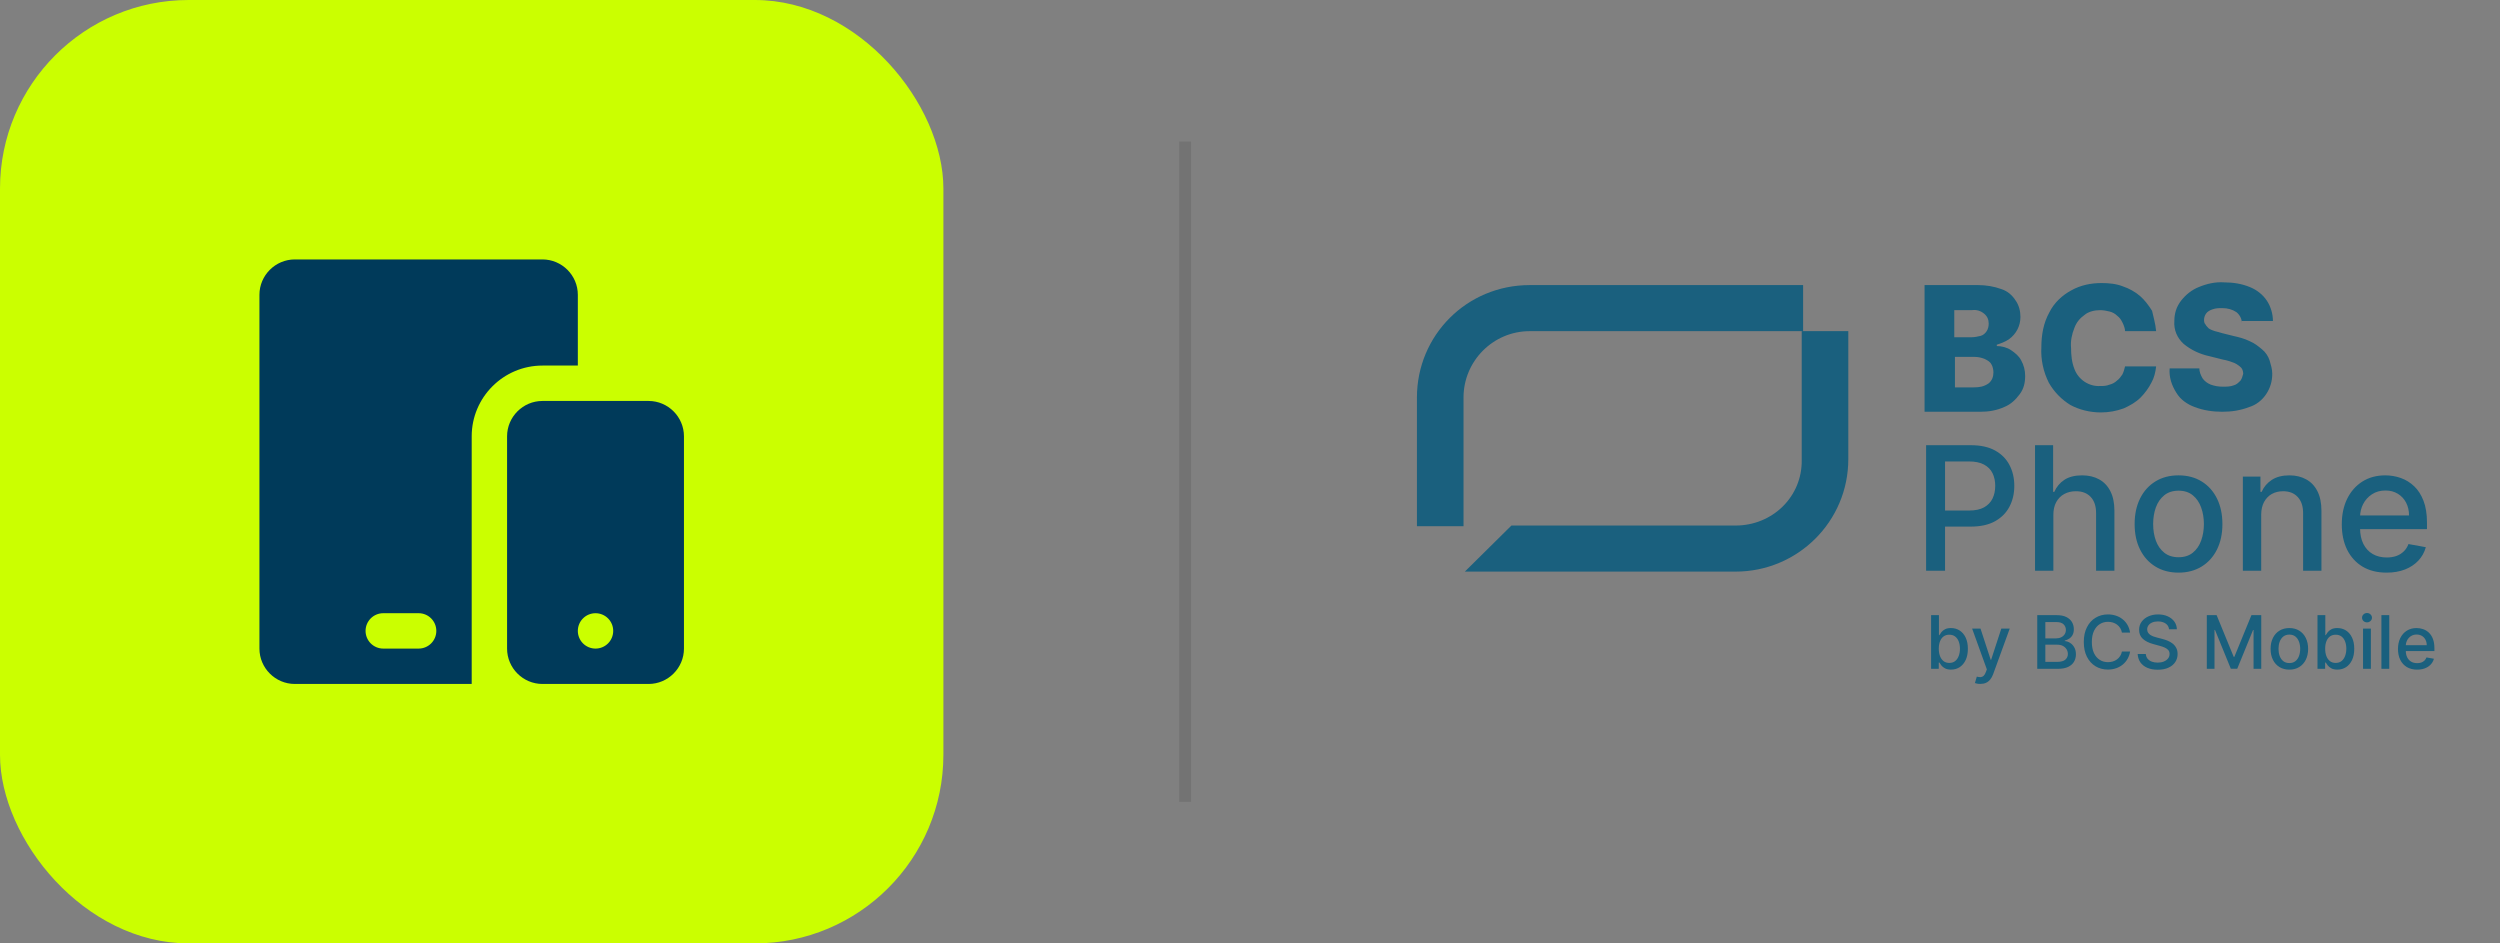
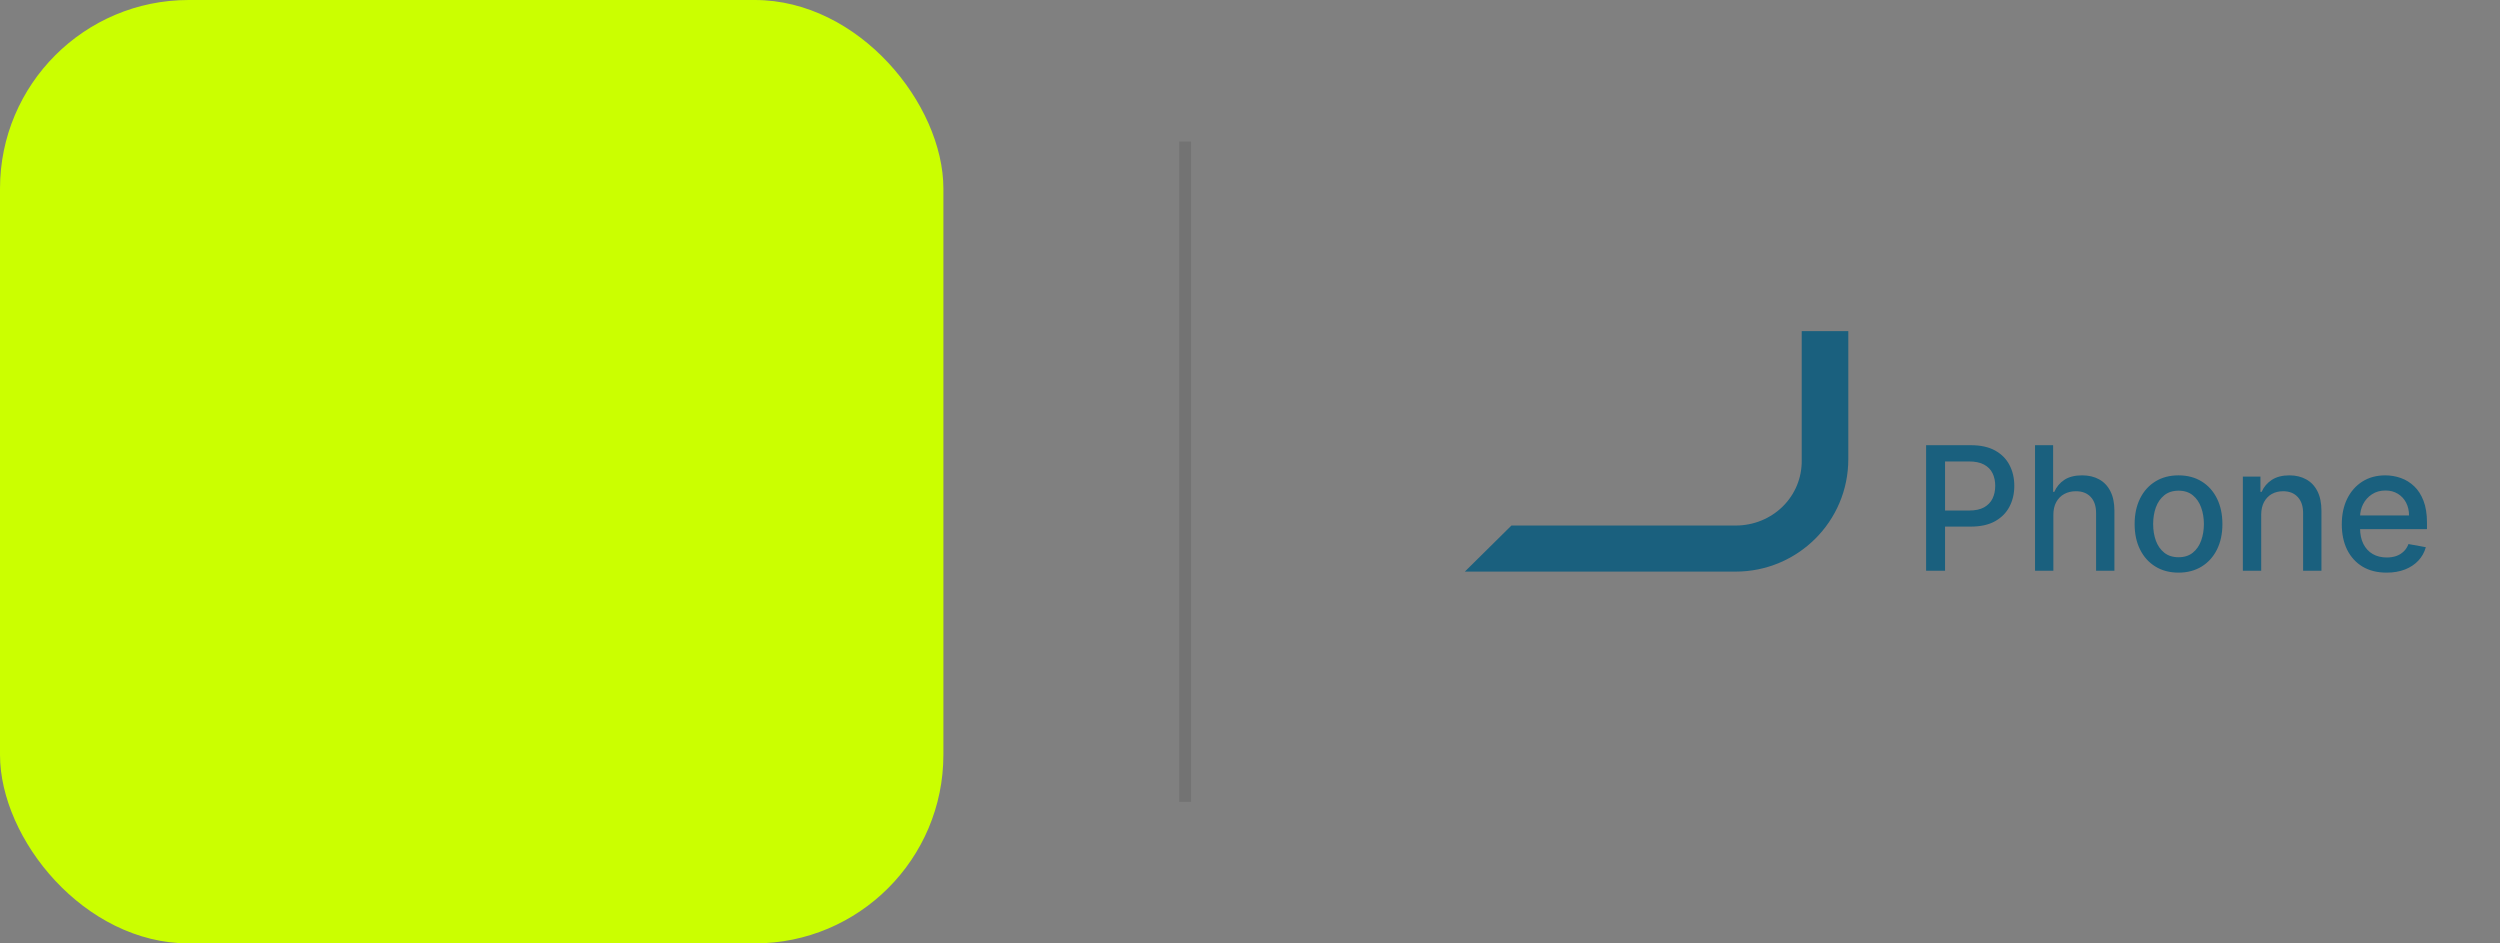
<svg xmlns="http://www.w3.org/2000/svg" width="212" height="80" viewBox="0 0 212 80" fill="none">
  <rect x="0" y="0" width="212" height="80" fill="#808080" stroke="none" />
  <rect width="80" height="80" rx="16" fill="#CBFF00" />
  <g clip-path="url(#clip0_8408_1479)">
    <path d="M46 22H25C23.35 22 22 23.349 22 25V55C22 56.65 23.35 58 25 58H40V37C40 33.691 42.691 31 46 31H49V25C49 23.349 47.65 22 46 22ZM35.5 55H32.5C31.671 55 31 54.329 31 53.5C31 52.671 31.671 52 32.5 52H35.5C36.329 52 37 52.671 37 53.5C37 54.329 36.329 55 35.5 55Z" fill="#003A5A" />
    <path d="M55 34.001H46C44.35 34.001 43 35.351 43 37V55C43 56.65 44.35 58 46 58H55C56.649 58 58 56.65 58 55V37C58 35.351 56.649 34.001 55 34.001ZM50.5 55C49.671 55 49 54.33 49 53.5C49 52.671 49.671 52.001 50.5 52.001C51.329 52.001 52 52.671 52 53.5C52 54.33 51.329 55 50.5 55Z" fill="#003A5A" />
  </g>
  <line x1="100.5" y1="12" x2="100.5" y2="68" stroke="black" stroke-opacity="0.1" />
-   <path d="M163.203 34.917V24.175H167.726C168.413 24.175 169.1 24.29 169.73 24.52C170.245 24.692 170.646 25.037 170.932 25.496C171.218 25.898 171.333 26.416 171.333 26.875C171.333 27.622 170.989 28.311 170.359 28.77C170.016 29 169.672 29.115 169.329 29.23V29.345C169.73 29.345 170.188 29.46 170.531 29.689C170.875 29.919 171.218 30.206 171.39 30.551C171.619 30.953 171.733 31.413 171.733 31.872C171.733 32.447 171.619 32.964 171.275 33.423C170.932 33.883 170.531 34.285 169.959 34.514C169.329 34.802 168.642 34.917 167.955 34.917H163.203ZM165.779 28.598H167.211C167.44 28.598 167.726 28.541 167.955 28.483C168.184 28.426 168.356 28.254 168.47 28.081C168.585 27.909 168.642 27.679 168.642 27.449C168.642 27.105 168.527 26.818 168.241 26.588C167.955 26.358 167.611 26.243 167.211 26.301H165.722V28.598H165.779ZM165.779 32.849H167.382C167.84 32.849 168.241 32.791 168.642 32.504C168.928 32.274 169.043 31.93 169.043 31.585C169.043 31.355 168.985 31.068 168.871 30.896C168.756 30.666 168.527 30.551 168.298 30.436C168.012 30.321 167.726 30.264 167.44 30.264H165.779V32.849ZM182.84 28.081H180.206C180.206 27.852 180.092 27.564 179.977 27.334C179.863 27.105 179.748 26.932 179.519 26.76C179.347 26.588 179.118 26.473 178.889 26.416C178.66 26.358 178.374 26.301 178.088 26.301C177.63 26.301 177.115 26.416 176.771 26.703C176.37 26.99 176.084 27.334 175.913 27.794C175.684 28.368 175.569 28.943 175.626 29.517C175.626 30.092 175.684 30.724 175.913 31.298C176.256 32.217 177.172 32.791 178.088 32.734C178.374 32.734 178.603 32.734 178.889 32.619C179.118 32.562 179.347 32.447 179.519 32.274C179.691 32.159 179.863 31.93 179.977 31.757C180.092 31.528 180.149 31.298 180.206 31.068H182.84C182.782 31.585 182.668 32.045 182.439 32.447C182.21 32.906 181.866 33.366 181.523 33.71C181.122 34.112 180.607 34.4 180.092 34.629C179.462 34.859 178.832 34.974 178.145 34.974C177.229 34.974 176.313 34.744 175.569 34.342C174.825 33.883 174.195 33.251 173.737 32.447C173.279 31.528 173.05 30.494 173.107 29.46C173.107 28.426 173.279 27.392 173.794 26.473C174.195 25.669 174.882 25.037 175.626 24.635C176.428 24.175 177.344 24.003 178.202 24.003C178.832 24.003 179.462 24.061 180.034 24.29C180.55 24.462 181.065 24.75 181.466 25.094C181.866 25.439 182.21 25.898 182.496 26.358C182.611 26.875 182.782 27.449 182.84 28.081ZM190.11 27.392C190.11 27.047 189.939 26.703 189.652 26.473C189.309 26.243 188.908 26.128 188.45 26.128C188.164 26.128 187.878 26.128 187.591 26.243C187.42 26.301 187.191 26.416 187.076 26.588C186.962 26.76 186.904 26.932 186.904 27.105C186.904 27.22 186.904 27.392 187.019 27.507C187.076 27.622 187.191 27.737 187.305 27.852C187.477 27.966 187.649 28.024 187.82 28.081C188.049 28.139 188.278 28.196 188.45 28.254L189.366 28.483C189.881 28.598 190.339 28.713 190.797 28.943C191.198 29.115 191.484 29.345 191.828 29.632C192.114 29.862 192.343 30.206 192.458 30.551C192.572 30.953 192.687 31.298 192.687 31.7C192.687 32.332 192.515 32.906 192.171 33.423C191.828 33.94 191.313 34.342 190.74 34.514C189.996 34.802 189.252 34.917 188.45 34.917C187.649 34.917 186.847 34.802 186.103 34.514C185.473 34.285 184.901 33.883 184.557 33.308C184.156 32.676 183.927 31.987 183.985 31.24H186.504C186.504 31.528 186.618 31.815 186.79 32.102C186.962 32.332 187.191 32.504 187.477 32.619C187.82 32.734 188.107 32.791 188.507 32.791C188.794 32.791 189.137 32.791 189.423 32.676C189.652 32.619 189.824 32.447 189.996 32.274C190.11 32.102 190.168 31.93 190.225 31.7C190.225 31.528 190.168 31.298 190.053 31.183C189.881 31.011 189.71 30.896 189.481 30.781C189.194 30.666 188.851 30.551 188.507 30.494L187.362 30.206C186.561 30.034 185.817 29.689 185.187 29.173C184.614 28.656 184.328 27.966 184.385 27.22C184.385 26.588 184.557 26.013 184.958 25.496C185.359 24.98 185.874 24.577 186.446 24.348C187.133 24.061 187.878 23.888 188.622 23.946C189.366 23.946 190.11 24.061 190.797 24.348C191.37 24.577 191.885 24.98 192.229 25.496C192.572 26.013 192.744 26.645 192.744 27.22H190.11V27.392Z" fill="#00587D" fill-opacity="0.8" />
-   <path d="M129.717 28.082H152.903V24.176H129.717C124.393 24.176 120.156 28.426 120.156 33.711V44.624H124.106V33.711C124.106 30.609 126.625 28.082 129.717 28.082Z" fill="#00587D" fill-opacity="0.8" />
  <path d="M128.169 44.566H147.176C150.325 44.566 152.843 42.096 152.786 38.995V28.081H156.736V38.937C156.736 44.222 152.443 48.472 147.176 48.472H124.219L128.169 44.566Z" fill="#00587D" fill-opacity="0.8" />
  <path d="M163.334 48.398V37.753H167.128C167.956 37.753 168.642 37.904 169.186 38.205C169.73 38.506 170.137 38.919 170.407 39.442C170.678 39.962 170.813 40.547 170.813 41.199C170.813 41.854 170.676 42.443 170.402 42.966C170.132 43.486 169.723 43.898 169.176 44.203C168.632 44.504 167.947 44.655 167.123 44.655H164.513V43.293H166.977C167.5 43.293 167.925 43.203 168.25 43.023C168.576 42.84 168.815 42.59 168.968 42.275C169.12 41.959 169.196 41.601 169.196 41.199C169.196 40.797 169.12 40.44 168.968 40.128C168.815 39.816 168.574 39.572 168.245 39.395C167.92 39.218 167.49 39.13 166.956 39.13H164.94V48.398H163.334ZM174.125 43.657V48.398H172.571V37.753H174.104V41.713H174.203C174.39 41.284 174.676 40.942 175.061 40.689C175.445 40.437 175.948 40.31 176.568 40.31C177.115 40.31 177.594 40.423 178.002 40.648C178.415 40.873 178.734 41.209 178.959 41.656C179.188 42.1 179.302 42.654 179.302 43.319V48.398H177.748V43.507C177.748 42.921 177.597 42.467 177.296 42.145C176.994 41.819 176.575 41.656 176.038 41.656C175.67 41.656 175.341 41.734 175.05 41.89C174.763 42.046 174.536 42.275 174.369 42.576C174.206 42.874 174.125 43.234 174.125 43.657ZM184.739 48.559C183.99 48.559 183.337 48.387 182.779 48.044C182.221 47.701 181.788 47.221 181.48 46.604C181.171 45.987 181.017 45.267 181.017 44.442C181.017 43.614 181.171 42.89 181.48 42.27C181.788 41.649 182.221 41.168 182.779 40.825C183.337 40.481 183.99 40.31 184.739 40.31C185.487 40.31 186.14 40.481 186.698 40.825C187.256 41.168 187.689 41.649 187.997 42.27C188.306 42.89 188.46 43.614 188.46 44.442C188.46 45.267 188.306 45.987 187.997 46.604C187.689 47.221 187.256 47.701 186.698 48.044C186.14 48.387 185.487 48.559 184.739 48.559ZM184.744 47.254C185.229 47.254 185.631 47.126 185.95 46.869C186.268 46.613 186.504 46.272 186.657 45.845C186.812 45.419 186.89 44.95 186.89 44.437C186.89 43.928 186.812 43.46 186.657 43.033C186.504 42.604 186.268 42.259 185.95 41.999C185.631 41.739 185.229 41.609 184.744 41.609C184.255 41.609 183.85 41.739 183.528 41.999C183.209 42.259 182.971 42.604 182.815 43.033C182.663 43.46 182.587 43.928 182.587 44.437C182.587 44.95 182.663 45.419 182.815 45.845C182.971 46.272 183.209 46.613 183.528 46.869C183.85 47.126 184.255 47.254 184.744 47.254ZM191.749 43.657V48.398H190.195V40.414H191.686V41.713H191.785C191.969 41.291 192.257 40.951 192.648 40.695C193.043 40.438 193.54 40.31 194.14 40.31C194.684 40.31 195.16 40.424 195.569 40.653C195.978 40.878 196.295 41.214 196.52 41.661C196.746 42.108 196.858 42.661 196.858 43.319V48.398H195.304V43.507C195.304 42.928 195.153 42.476 194.852 42.15C194.55 41.821 194.136 41.656 193.61 41.656C193.249 41.656 192.929 41.734 192.648 41.89C192.371 42.046 192.151 42.275 191.988 42.576C191.829 42.874 191.749 43.234 191.749 43.657ZM202.383 48.559C201.597 48.559 200.919 48.391 200.351 48.054C199.786 47.715 199.35 47.238 199.041 46.625C198.736 46.008 198.584 45.286 198.584 44.458C198.584 43.64 198.736 42.919 199.041 42.295C199.35 41.672 199.779 41.185 200.33 40.835C200.885 40.485 201.533 40.31 202.274 40.31C202.724 40.31 203.161 40.385 203.584 40.533C204.007 40.682 204.386 40.916 204.722 41.235C205.058 41.554 205.323 41.968 205.517 42.477C205.711 42.983 205.808 43.598 205.808 44.322V44.873H199.462V43.709H204.286C204.286 43.3 204.202 42.938 204.036 42.623C203.87 42.304 203.636 42.053 203.334 41.869C203.036 41.686 202.686 41.594 202.284 41.594C201.848 41.594 201.467 41.701 201.141 41.916C200.819 42.127 200.569 42.405 200.392 42.748C200.219 43.087 200.133 43.456 200.133 43.855V44.764C200.133 45.298 200.226 45.752 200.413 46.126C200.604 46.5 200.869 46.786 201.209 46.984C201.548 47.178 201.945 47.275 202.399 47.275C202.693 47.275 202.962 47.233 203.204 47.15C203.447 47.063 203.657 46.935 203.833 46.765C204.01 46.596 204.145 46.386 204.239 46.136L205.71 46.402C205.592 46.835 205.38 47.214 205.076 47.54C204.774 47.862 204.395 48.113 203.937 48.294C203.483 48.47 202.965 48.559 202.383 48.559Z" fill="#00587D" fill-opacity="0.8" />
-   <path d="M163.758 56.716V52.166H164.422V53.857H164.462C164.501 53.785 164.556 53.703 164.629 53.61C164.701 53.517 164.802 53.435 164.931 53.365C165.06 53.294 165.23 53.259 165.442 53.259C165.718 53.259 165.963 53.328 166.18 53.468C166.396 53.607 166.566 53.808 166.689 54.07C166.813 54.332 166.875 54.648 166.875 55.017C166.875 55.385 166.814 55.702 166.691 55.965C166.568 56.227 166.399 56.43 166.184 56.572C165.969 56.713 165.724 56.783 165.449 56.783C165.241 56.783 165.072 56.748 164.94 56.678C164.81 56.609 164.707 56.527 164.633 56.434C164.559 56.341 164.502 56.258 164.462 56.185H164.407V56.716H163.758ZM164.409 55.01C164.409 55.25 164.444 55.46 164.513 55.641C164.583 55.822 164.684 55.963 164.815 56.065C164.947 56.166 165.109 56.216 165.3 56.216C165.498 56.216 165.664 56.164 165.798 56.059C165.931 55.952 166.032 55.807 166.1 55.625C166.169 55.443 166.204 55.238 166.204 55.01C166.204 54.785 166.17 54.582 166.102 54.403C166.035 54.224 165.935 54.083 165.8 53.979C165.666 53.875 165.5 53.823 165.3 53.823C165.107 53.823 164.944 53.873 164.811 53.972C164.679 54.071 164.579 54.21 164.511 54.388C164.443 54.565 164.409 54.773 164.409 55.01ZM167.925 57.996C167.826 57.996 167.736 57.988 167.654 57.972C167.573 57.957 167.512 57.941 167.472 57.923L167.632 57.379C167.753 57.411 167.861 57.425 167.956 57.421C168.051 57.416 168.135 57.381 168.207 57.314C168.281 57.247 168.347 57.139 168.403 56.987L168.485 56.761L167.236 53.303H167.947L168.812 55.952H168.847L169.712 53.303H170.425L169.018 57.172C168.953 57.35 168.87 57.5 168.77 57.623C168.669 57.747 168.549 57.841 168.41 57.903C168.27 57.965 168.109 57.996 167.925 57.996ZM172.759 56.716V52.166H174.425C174.748 52.166 175.015 52.219 175.227 52.326C175.439 52.431 175.598 52.574 175.703 52.754C175.808 52.934 175.861 53.136 175.861 53.361C175.861 53.551 175.826 53.711 175.756 53.841C175.687 53.97 175.593 54.074 175.476 54.152C175.361 54.229 175.233 54.285 175.094 54.321V54.365C175.245 54.373 175.392 54.422 175.536 54.512C175.681 54.601 175.801 54.728 175.896 54.892C175.991 55.056 176.038 55.256 176.038 55.492C176.038 55.724 175.984 55.933 175.874 56.119C175.766 56.302 175.598 56.448 175.372 56.556C175.145 56.663 174.855 56.716 174.503 56.716H172.759ZM173.445 56.127H174.436C174.765 56.127 175.001 56.064 175.143 55.936C175.285 55.809 175.356 55.65 175.356 55.459C175.356 55.315 175.32 55.183 175.247 55.063C175.175 54.943 175.071 54.848 174.936 54.776C174.803 54.705 174.644 54.67 174.461 54.67H173.445V56.127ZM173.445 54.134H174.365C174.519 54.134 174.658 54.105 174.781 54.045C174.905 53.986 175.004 53.903 175.076 53.797C175.15 53.688 175.187 53.561 175.187 53.414C175.187 53.226 175.121 53.069 174.99 52.941C174.858 52.814 174.656 52.75 174.383 52.75H173.445V54.134ZM180.632 53.645H179.939C179.912 53.497 179.863 53.367 179.79 53.254C179.718 53.142 179.629 53.046 179.524 52.968C179.418 52.889 179.301 52.83 179.17 52.79C179.041 52.75 178.904 52.73 178.759 52.73C178.497 52.73 178.262 52.796 178.055 52.928C177.849 53.06 177.686 53.253 177.566 53.508C177.447 53.763 177.388 54.074 177.388 54.441C177.388 54.811 177.447 55.124 177.566 55.379C177.686 55.633 177.85 55.826 178.057 55.956C178.264 56.087 178.498 56.152 178.757 56.152C178.901 56.152 179.037 56.133 179.166 56.094C179.296 56.054 179.414 55.996 179.519 55.919C179.624 55.842 179.713 55.748 179.786 55.636C179.86 55.524 179.911 55.395 179.939 55.25L180.632 55.252C180.595 55.476 180.524 55.682 180.417 55.87C180.312 56.056 180.176 56.218 180.01 56.354C179.846 56.489 179.658 56.593 179.446 56.667C179.234 56.742 179.003 56.779 178.753 56.779C178.359 56.779 178.007 56.685 177.699 56.499C177.391 56.31 177.148 56.042 176.97 55.692C176.794 55.342 176.706 54.925 176.706 54.441C176.706 53.955 176.795 53.538 176.973 53.19C177.15 52.84 177.393 52.572 177.702 52.386C178.01 52.197 178.36 52.103 178.753 52.103C178.994 52.103 179.219 52.138 179.428 52.208C179.638 52.276 179.827 52.377 179.995 52.51C180.162 52.642 180.301 52.803 180.41 52.994C180.52 53.184 180.594 53.401 180.632 53.645ZM183.936 53.361C183.912 53.151 183.815 52.988 183.643 52.872C183.471 52.755 183.255 52.697 182.994 52.697C182.807 52.697 182.646 52.726 182.509 52.785C182.373 52.843 182.267 52.923 182.192 53.026C182.118 53.126 182.081 53.241 182.081 53.37C182.081 53.478 182.106 53.571 182.156 53.65C182.208 53.728 182.275 53.794 182.358 53.848C182.443 53.9 182.533 53.943 182.629 53.979C182.726 54.013 182.818 54.041 182.907 54.063L183.352 54.179C183.497 54.214 183.646 54.263 183.798 54.323C183.951 54.384 184.092 54.464 184.223 54.563C184.353 54.662 184.458 54.785 184.538 54.932C184.62 55.079 184.66 55.254 184.66 55.459C184.66 55.716 184.594 55.945 184.46 56.145C184.329 56.345 184.137 56.503 183.885 56.618C183.635 56.734 183.332 56.792 182.976 56.792C182.635 56.792 182.341 56.738 182.092 56.63C181.843 56.522 181.648 56.368 181.507 56.17C181.367 55.97 181.289 55.733 181.274 55.459H181.963C181.976 55.623 182.029 55.76 182.123 55.87C182.218 55.978 182.338 56.059 182.485 56.112C182.633 56.164 182.795 56.19 182.972 56.19C183.166 56.19 183.338 56.159 183.489 56.099C183.642 56.036 183.762 55.95 183.849 55.841C183.937 55.73 183.98 55.6 183.98 55.452C183.98 55.317 183.942 55.207 183.865 55.121C183.789 55.035 183.686 54.964 183.556 54.908C183.427 54.851 183.281 54.802 183.118 54.759L182.581 54.612C182.216 54.513 181.927 54.367 181.714 54.174C181.502 53.982 181.396 53.727 181.396 53.41C181.396 53.148 181.467 52.919 181.61 52.723C181.752 52.528 181.944 52.376 182.187 52.268C182.43 52.158 182.704 52.103 183.009 52.103C183.318 52.103 183.589 52.157 183.825 52.266C184.062 52.374 184.249 52.523 184.385 52.712C184.521 52.9 184.592 53.117 184.598 53.361H183.936ZM187.137 52.166H187.97L189.419 55.703H189.472L190.921 52.166H191.754V56.716H191.101V53.423H191.059L189.717 56.71H189.174L187.832 53.421H187.79V56.716H187.137V52.166ZM194.137 56.785C193.817 56.785 193.538 56.712 193.299 56.565C193.061 56.419 192.875 56.213 192.744 55.95C192.612 55.686 192.546 55.378 192.546 55.025C192.546 54.671 192.612 54.362 192.744 54.096C192.875 53.831 193.061 53.626 193.299 53.479C193.538 53.332 193.817 53.259 194.137 53.259C194.457 53.259 194.736 53.332 194.974 53.479C195.213 53.626 195.398 53.831 195.53 54.096C195.662 54.362 195.728 54.671 195.728 55.025C195.728 55.378 195.662 55.686 195.53 55.95C195.398 56.213 195.213 56.419 194.974 56.565C194.736 56.712 194.457 56.785 194.137 56.785ZM194.139 56.227C194.346 56.227 194.518 56.173 194.654 56.063C194.791 55.953 194.891 55.807 194.957 55.625C195.023 55.443 195.057 55.242 195.057 55.023C195.057 54.805 195.023 54.605 194.957 54.423C194.891 54.239 194.791 54.092 194.654 53.981C194.518 53.87 194.346 53.814 194.139 53.814C193.93 53.814 193.757 53.87 193.619 53.981C193.483 54.092 193.381 54.239 193.315 54.423C193.249 54.605 193.217 54.805 193.217 55.023C193.217 55.242 193.249 55.443 193.315 55.625C193.381 55.807 193.483 55.953 193.619 56.063C193.757 56.173 193.93 56.227 194.139 56.227ZM196.523 56.716V52.166H197.187V53.857H197.227C197.266 53.785 197.321 53.703 197.394 53.61C197.466 53.517 197.567 53.435 197.696 53.365C197.825 53.294 197.995 53.259 198.207 53.259C198.482 53.259 198.728 53.328 198.945 53.468C199.161 53.607 199.331 53.808 199.453 54.07C199.578 54.332 199.64 54.648 199.64 55.017C199.64 55.385 199.579 55.702 199.456 55.965C199.333 56.227 199.164 56.43 198.949 56.572C198.734 56.713 198.489 56.783 198.214 56.783C198.006 56.783 197.837 56.748 197.705 56.678C197.574 56.609 197.472 56.527 197.398 56.434C197.324 56.341 197.267 56.258 197.227 56.185H197.171V56.716H196.523ZM197.174 55.01C197.174 55.25 197.209 55.46 197.278 55.641C197.348 55.822 197.448 55.963 197.58 56.065C197.712 56.166 197.874 56.216 198.065 56.216C198.263 56.216 198.429 56.164 198.562 56.059C198.696 55.952 198.797 55.807 198.865 55.625C198.934 55.443 198.969 55.238 198.969 55.01C198.969 54.785 198.935 54.582 198.867 54.403C198.8 54.224 198.699 54.083 198.565 53.979C198.431 53.875 198.265 53.823 198.065 53.823C197.872 53.823 197.709 53.873 197.576 53.972C197.444 54.071 197.344 54.21 197.276 54.388C197.208 54.565 197.174 54.773 197.174 55.01ZM200.386 56.716V53.303H201.051V56.716H200.386ZM200.722 52.777C200.606 52.777 200.507 52.738 200.424 52.661C200.342 52.583 200.302 52.489 200.302 52.381C200.302 52.272 200.342 52.178 200.424 52.101C200.507 52.023 200.606 51.983 200.722 51.983C200.837 51.983 200.936 52.023 201.017 52.101C201.1 52.178 201.142 52.272 201.142 52.381C201.142 52.489 201.1 52.583 201.017 52.661C200.936 52.738 200.837 52.777 200.722 52.777ZM202.609 52.166V56.716H201.944V52.166H202.609ZM204.974 56.785C204.637 56.785 204.348 56.713 204.105 56.57C203.863 56.425 203.677 56.221 203.545 55.959C203.414 55.695 203.349 55.386 203.349 55.032C203.349 54.682 203.414 54.374 203.545 54.108C203.677 53.841 203.86 53.633 204.096 53.483C204.333 53.334 204.61 53.259 204.927 53.259C205.119 53.259 205.306 53.291 205.487 53.354C205.668 53.418 205.83 53.518 205.973 53.654C206.117 53.791 206.23 53.968 206.313 54.185C206.396 54.402 206.438 54.665 206.438 54.974V55.21H203.725V54.712H205.787C205.787 54.537 205.751 54.382 205.68 54.248C205.609 54.111 205.509 54.004 205.38 53.925C205.253 53.847 205.103 53.808 204.931 53.808C204.745 53.808 204.582 53.854 204.442 53.945C204.305 54.036 204.198 54.154 204.123 54.301C204.048 54.446 204.011 54.604 204.011 54.774V55.163C204.011 55.391 204.051 55.585 204.131 55.745C204.213 55.905 204.326 56.028 204.471 56.112C204.617 56.195 204.786 56.236 204.98 56.236C205.106 56.236 205.221 56.219 205.325 56.183C205.428 56.146 205.518 56.091 205.593 56.019C205.669 55.946 205.727 55.856 205.767 55.75L206.396 55.863C206.345 56.048 206.255 56.21 206.125 56.35C205.996 56.487 205.833 56.595 205.638 56.672C205.444 56.747 205.222 56.785 204.974 56.785Z" fill="#00587D" fill-opacity="0.8" />
  <defs>
    <clipPath id="clip0_8408_1479">
-       <rect width="36" height="36" fill="white" transform="translate(22 22)" />
-     </clipPath>
+       </clipPath>
  </defs>
</svg>